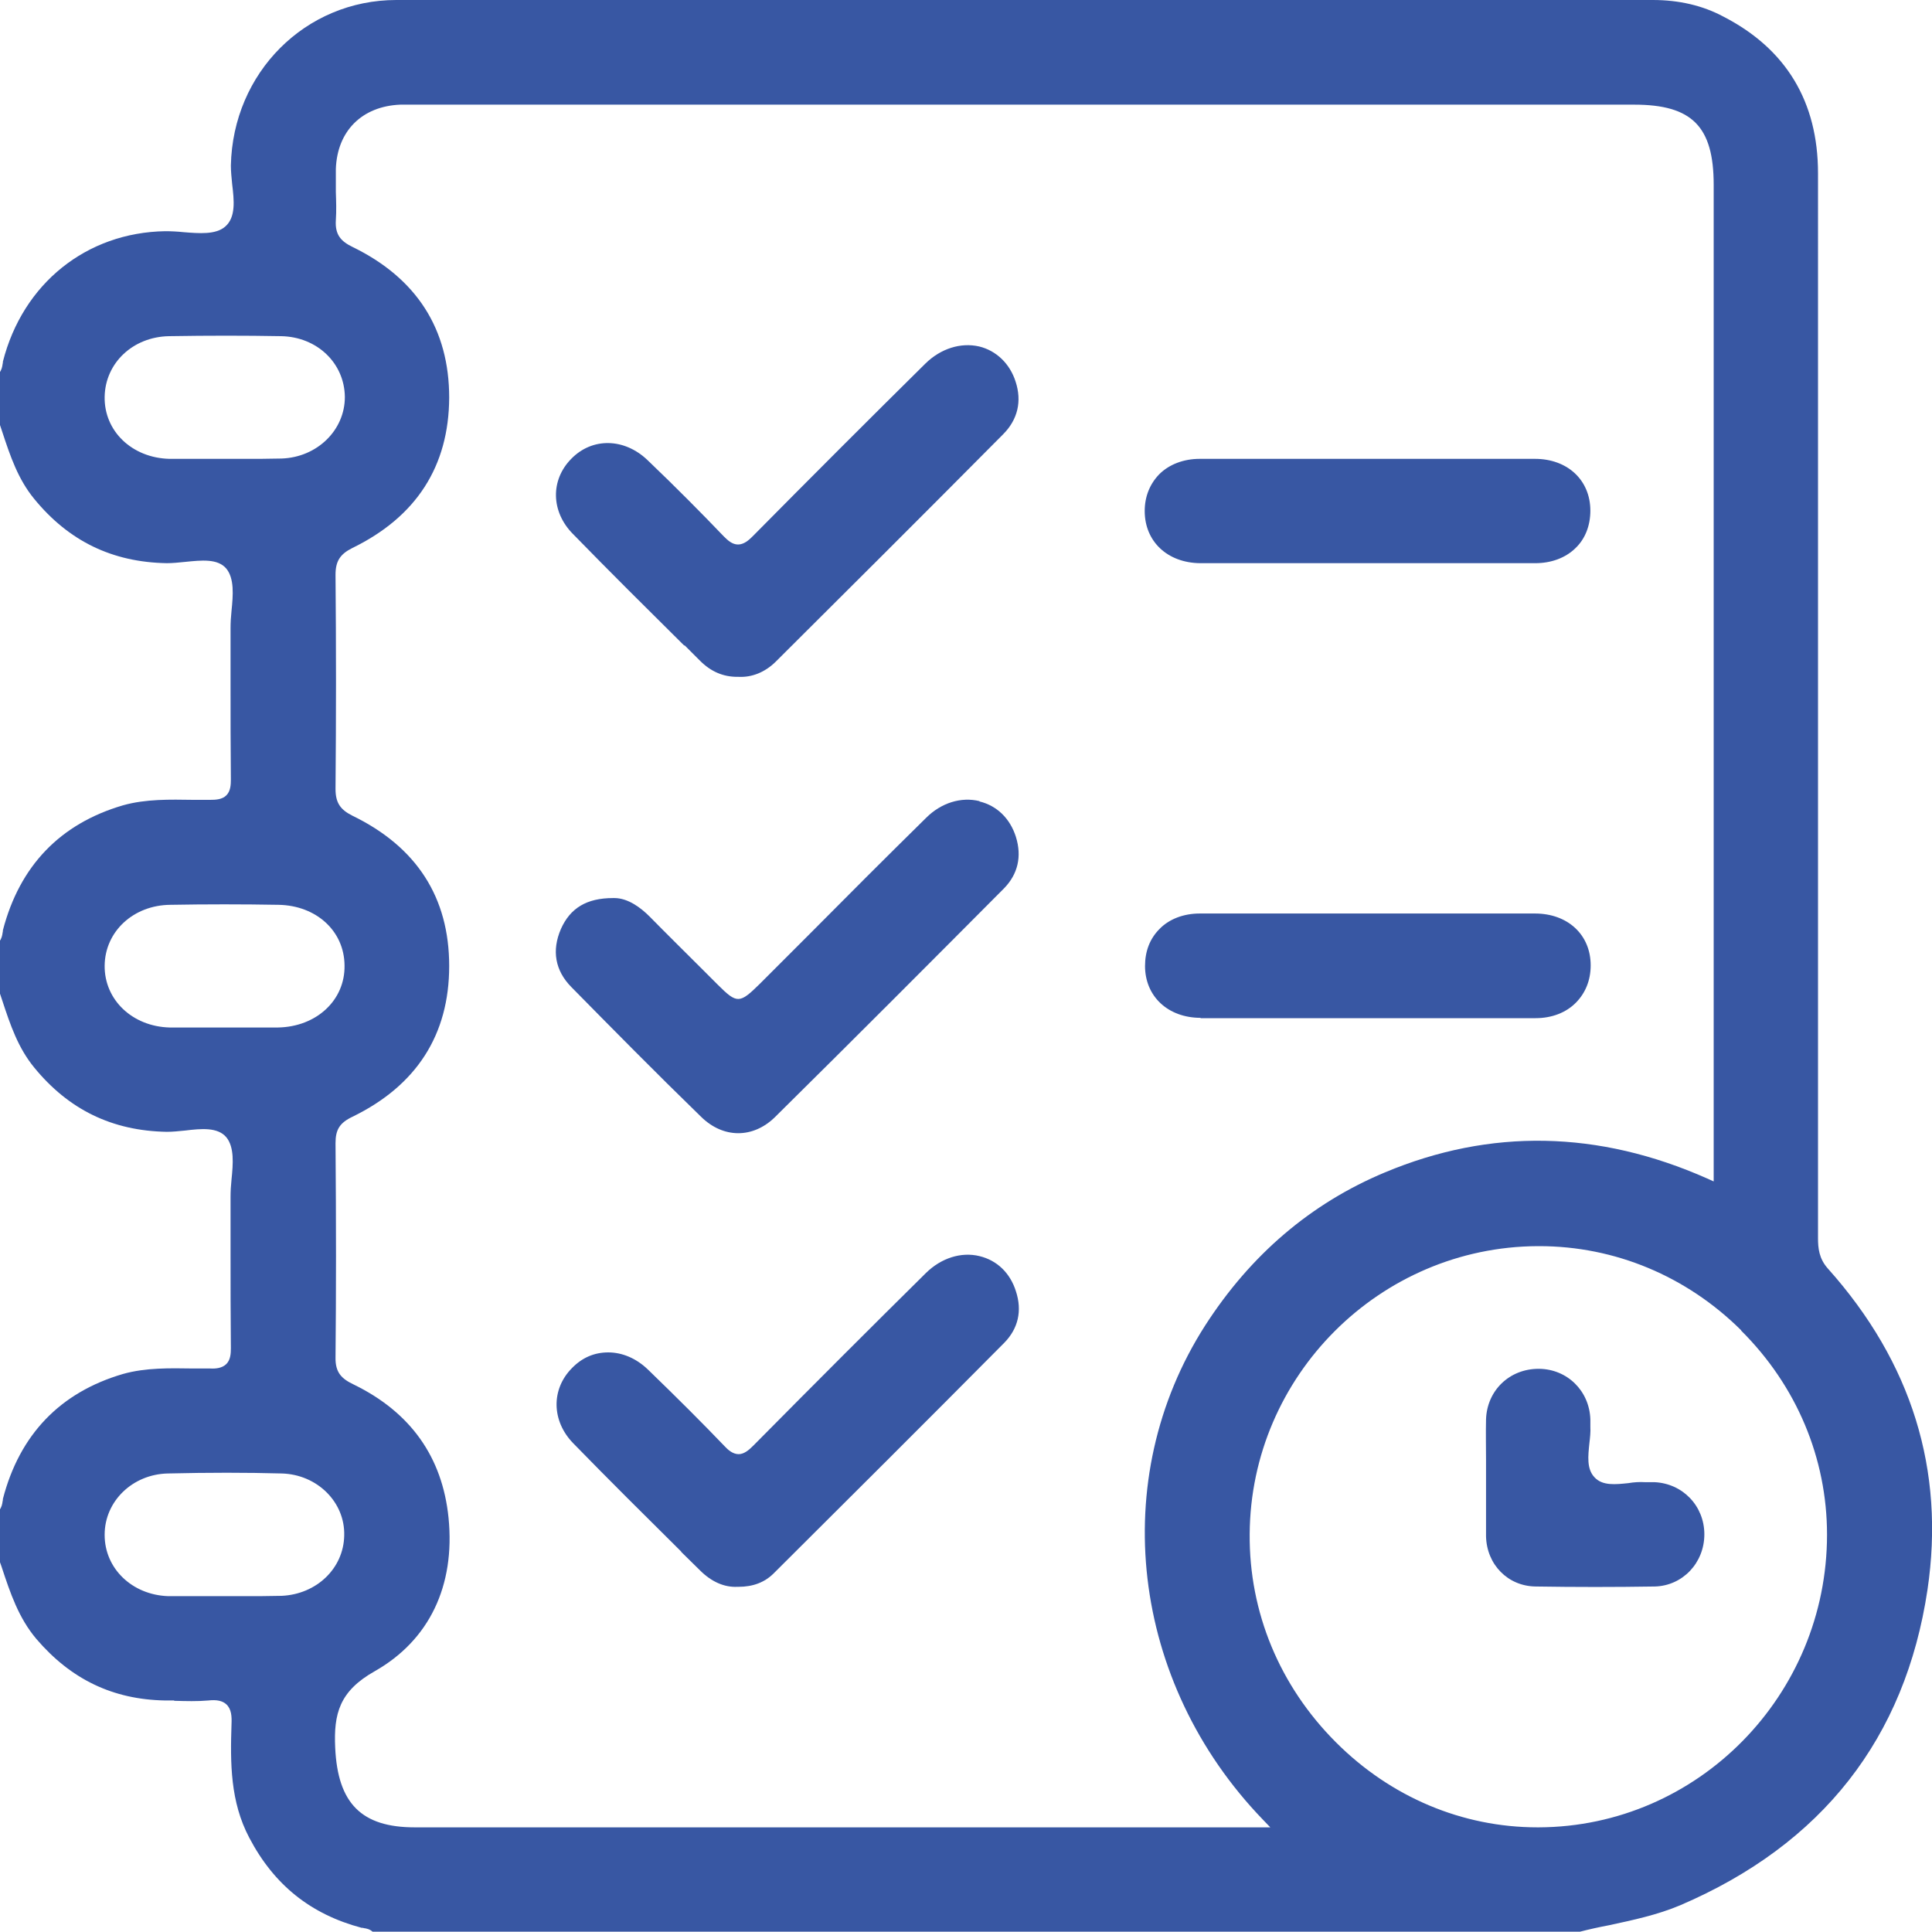
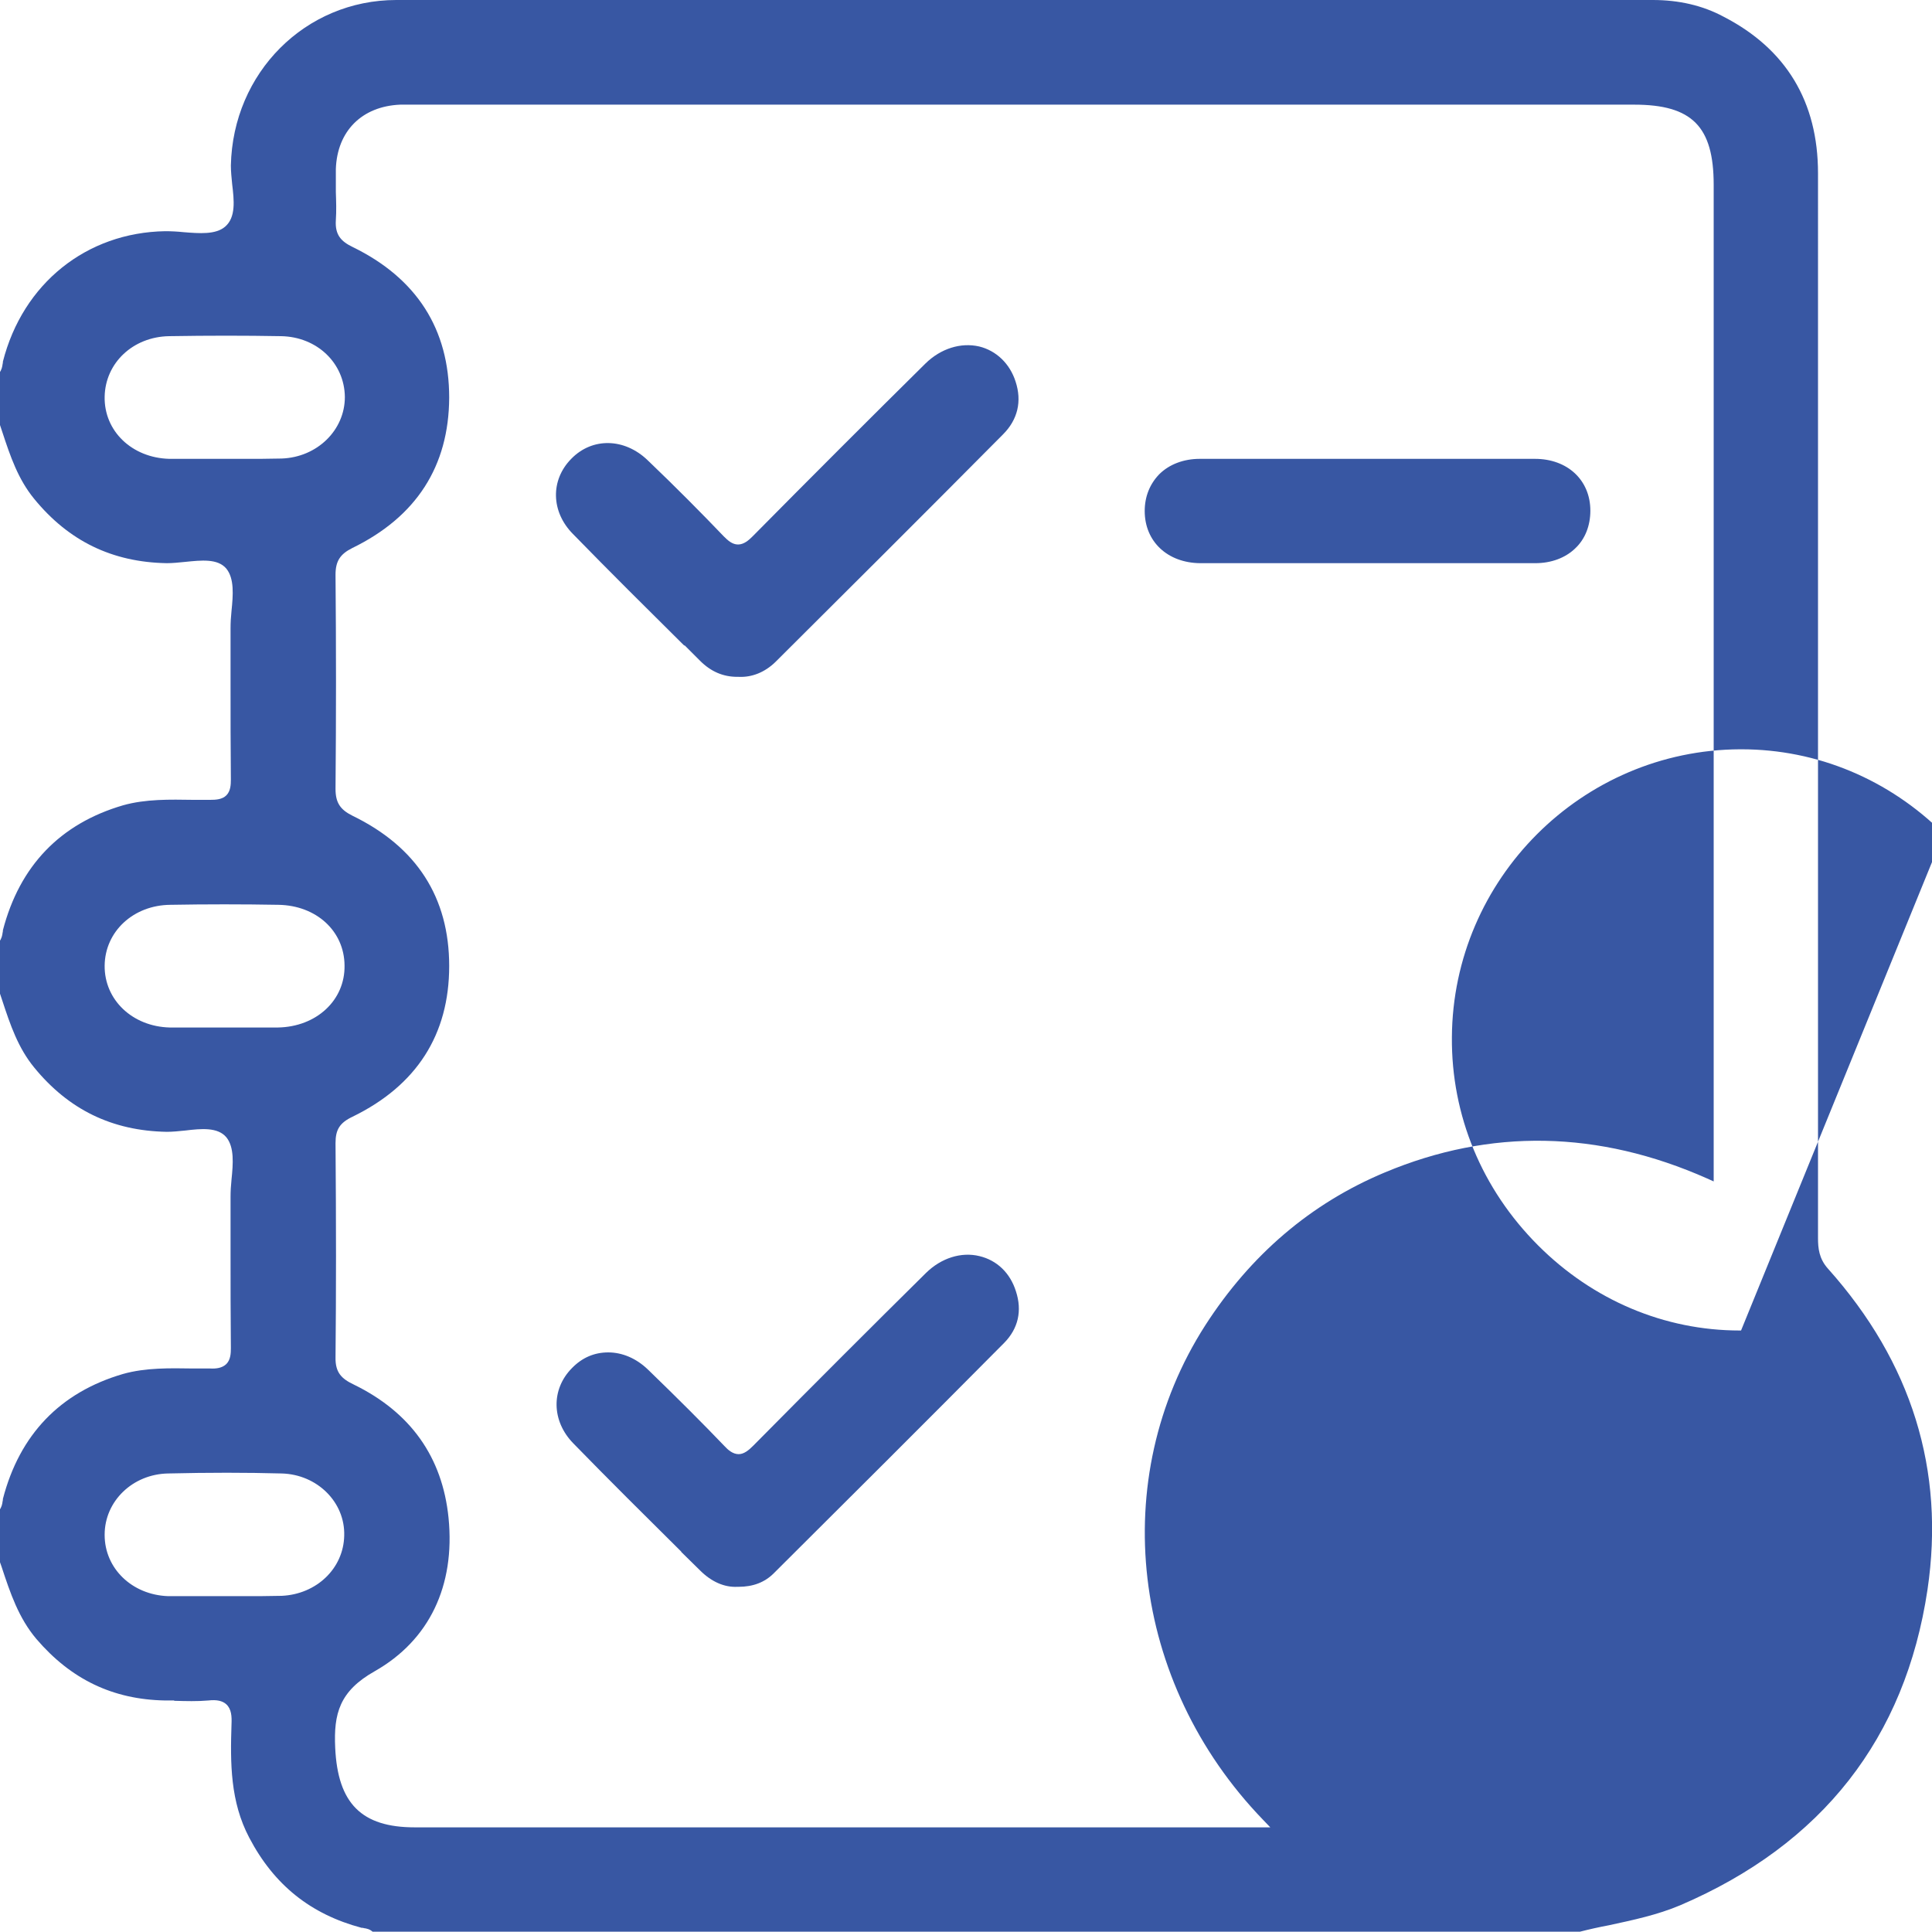
<svg xmlns="http://www.w3.org/2000/svg" viewBox="0 0 60 59.99">
  <defs>
    <style>.d{fill:#3857a3;}</style>
  </defs>
  <g id="a" />
  <g id="b">
    <g id="c">
      <g>
-         <path class="d" d="M5.42,52.82c.35,.01,.71,.02,1.05-.01,.26-.03,.44,.01,.56,.12,.16,.15,.17,.38,.16,.61-.04,1.22-.04,2.41,.55,3.53,.77,1.47,1.91,2.38,3.49,2.8,.02,0,.05,0,.07,.01,.08,.01,.18,.03,.27,.11H49.07c.27-.07,.58-.14,.9-.2,.74-.16,1.5-.32,2.21-.62,4.41-1.89,6.99-5.19,7.68-9.8,.55-3.71-.49-7.06-3.09-9.97-.28-.31-.31-.64-.31-.95,0-9.19,0-18.37,0-27.56V5.38c0-2.22-.99-3.86-2.93-4.86C52.88,.17,52.14,0,51.33,0h-10.64C31.23,0,21.77,0,12.31,0c-2.83,0-5.08,2.26-5.14,5.14,0,.18,.02,.38,.04,.58,.06,.5,.12,1.03-.22,1.32-.29,.25-.8,.21-1.29,.17-.19-.02-.39-.03-.57-.03-2.44,.04-4.42,1.62-5.04,4.05,0,.02,0,.05-.01,.08-.01,.08-.03,.18-.1,.27v1.56l.09,.27c.25,.76,.49,1.47,.99,2.08,1.07,1.31,2.42,1.97,4.12,2,.18,0,.37-.02,.57-.04,.5-.05,1.01-.11,1.28,.21,.25,.31,.21,.82,.16,1.31-.02,.19-.03,.37-.03,.54,0,.58,0,1.16,0,1.74,0,.99,0,1.97,.01,2.96,0,.16-.01,.36-.14,.49-.13,.13-.33,.14-.5,.14-.18,0-.35,0-.53,0-.72-.01-1.47-.03-2.18,.17-1.95,.57-3.21,1.88-3.73,3.88,0,.02,0,.05-.01,.08-.01,.08-.03,.18-.1,.27v1.56l.09,.27c.25,.76,.49,1.47,.99,2.08,1.07,1.31,2.42,1.97,4.12,2,.18,0,.37-.02,.57-.04,.5-.06,1.01-.11,1.28,.21,.25,.31,.21,.82,.16,1.31-.02,.19-.03,.37-.03,.54,0,.58,0,1.16,0,1.74,0,.99,0,1.97,.01,2.96,0,.16-.01,.36-.14,.49-.13,.13-.33,.15-.5,.14-.18,0-.35,0-.53,0-.72-.01-1.47-.03-2.18,.17-1.95,.57-3.21,1.88-3.73,3.88,0,.02,0,.05-.01,.08-.01,.08-.03,.18-.1,.27v1.56l.07,.2c.27,.82,.53,1.59,1.08,2.24,1.07,1.25,2.37,1.88,3.99,1.91h.28Zm48.65-11.5c1.72,1.71,2.67,3.96,2.67,6.34,0,4.99-4.01,9.07-8.95,9.09h-.04c-2.34,0-4.56-.94-6.26-2.64-1.75-1.75-2.7-4.04-2.68-6.47,.03-4.91,4.04-8.92,8.95-8.94h.04c2.35,0,4.58,.93,6.28,2.62ZM10.43,5.96c0-.24,0-.47,0-.71,.04-1.18,.81-1.95,2-2,.12,0,.23,0,.34,0H50.75c1.8,0,2.47,.68,2.47,2.49v30.95l-.2-.09c-3.38-1.5-6.74-1.56-10.01-.19-2.3,.96-4.17,2.56-5.58,4.75-3.06,4.77-2.32,11.09,1.79,15.35l.23,.24H12.88c-1.65,0-2.39-.74-2.47-2.47-.05-1.06,.13-1.76,1.23-2.38,1.69-.96,2.5-2.65,2.29-4.76-.19-1.89-1.18-3.28-2.94-4.14-.38-.18-.58-.37-.57-.85,.02-1.99,.02-4.16,0-6.65,0-.42,.13-.63,.53-.82,1.99-.97,3-2.55,3-4.68,0-2.13-1.01-3.7-3.01-4.67-.38-.19-.52-.41-.52-.83,.02-2.21,.02-4.44,0-6.65,0-.42,.14-.64,.52-.83,1.99-.97,3-2.54,3.01-4.67,0-2.13-1.01-3.71-3-4.68-.35-.17-.55-.37-.52-.83,.02-.29,.01-.59,0-.88Zm-3.46,8.29h-.5c-.4,0-.81,0-1.21,0-1.16-.03-2.03-.86-2.01-1.93,.02-1.05,.88-1.86,2-1.88,1.23-.02,2.36-.02,3.48,0,1.12,.02,1.97,.84,1.98,1.89,0,1.03-.86,1.87-1.96,1.91-.22,0-.45,.01-.67,.01-.19,0-.37,0-.55,0-.18,0-.37,0-.55,0Zm.01,17.66c-.18,0-.35,0-.53,0-.18,0-.35,0-.53,0-.22,0-.44,0-.65,0-1.16-.03-2.03-.86-2.02-1.92,.01-1.06,.89-1.88,2.04-1.89,1.11-.02,2.24-.02,3.36,0,1.17,.02,2.04,.81,2.05,1.88,.02,1.08-.87,1.91-2.07,1.93-.38,0-.76,0-1.14,0h-.51Zm-3.73,15.75c0-1.04,.87-1.88,1.97-1.9,1.26-.03,2.42-.03,3.53,0,1.1,.03,1.97,.89,1.94,1.93-.02,1.02-.86,1.82-1.94,1.87-.23,0-.45,.01-.68,.01-.18,0-.37,0-.54,0-.35,0-.71,0-1.07,0-.41,0-.83,0-1.24,0-1.12-.04-1.97-.86-1.97-1.9Z" />
+         <path class="d" d="M5.42,52.82c.35,.01,.71,.02,1.05-.01,.26-.03,.44,.01,.56,.12,.16,.15,.17,.38,.16,.61-.04,1.22-.04,2.41,.55,3.53,.77,1.47,1.91,2.38,3.49,2.8,.02,0,.05,0,.07,.01,.08,.01,.18,.03,.27,.11H49.07c.27-.07,.58-.14,.9-.2,.74-.16,1.5-.32,2.21-.62,4.41-1.89,6.99-5.19,7.68-9.8,.55-3.71-.49-7.06-3.09-9.97-.28-.31-.31-.64-.31-.95,0-9.19,0-18.37,0-27.56V5.38c0-2.22-.99-3.86-2.93-4.86C52.88,.17,52.14,0,51.33,0h-10.64C31.23,0,21.77,0,12.31,0c-2.83,0-5.08,2.26-5.14,5.14,0,.18,.02,.38,.04,.58,.06,.5,.12,1.03-.22,1.32-.29,.25-.8,.21-1.29,.17-.19-.02-.39-.03-.57-.03-2.44,.04-4.42,1.62-5.04,4.05,0,.02,0,.05-.01,.08-.01,.08-.03,.18-.1,.27v1.56l.09,.27c.25,.76,.49,1.47,.99,2.08,1.07,1.31,2.42,1.97,4.12,2,.18,0,.37-.02,.57-.04,.5-.05,1.01-.11,1.28,.21,.25,.31,.21,.82,.16,1.31-.02,.19-.03,.37-.03,.54,0,.58,0,1.16,0,1.74,0,.99,0,1.97,.01,2.96,0,.16-.01,.36-.14,.49-.13,.13-.33,.14-.5,.14-.18,0-.35,0-.53,0-.72-.01-1.47-.03-2.18,.17-1.95,.57-3.21,1.88-3.73,3.88,0,.02,0,.05-.01,.08-.01,.08-.03,.18-.1,.27v1.56l.09,.27c.25,.76,.49,1.47,.99,2.08,1.07,1.31,2.42,1.97,4.12,2,.18,0,.37-.02,.57-.04,.5-.06,1.01-.11,1.28,.21,.25,.31,.21,.82,.16,1.31-.02,.19-.03,.37-.03,.54,0,.58,0,1.16,0,1.74,0,.99,0,1.97,.01,2.96,0,.16-.01,.36-.14,.49-.13,.13-.33,.15-.5,.14-.18,0-.35,0-.53,0-.72-.01-1.47-.03-2.18,.17-1.95,.57-3.21,1.88-3.73,3.88,0,.02,0,.05-.01,.08-.01,.08-.03,.18-.1,.27v1.56l.07,.2c.27,.82,.53,1.59,1.08,2.24,1.07,1.25,2.37,1.88,3.99,1.91h.28Zm48.65-11.5h-.04c-2.34,0-4.56-.94-6.26-2.64-1.75-1.75-2.7-4.04-2.68-6.47,.03-4.91,4.04-8.92,8.95-8.94h.04c2.35,0,4.58,.93,6.28,2.62ZM10.43,5.96c0-.24,0-.47,0-.71,.04-1.18,.81-1.95,2-2,.12,0,.23,0,.34,0H50.75c1.8,0,2.47,.68,2.47,2.49v30.95l-.2-.09c-3.38-1.5-6.74-1.56-10.01-.19-2.3,.96-4.17,2.56-5.58,4.75-3.06,4.77-2.32,11.09,1.79,15.35l.23,.24H12.88c-1.65,0-2.39-.74-2.47-2.47-.05-1.06,.13-1.76,1.23-2.38,1.69-.96,2.5-2.65,2.29-4.76-.19-1.89-1.18-3.28-2.94-4.14-.38-.18-.58-.37-.57-.85,.02-1.99,.02-4.16,0-6.65,0-.42,.13-.63,.53-.82,1.99-.97,3-2.55,3-4.68,0-2.13-1.01-3.7-3.01-4.67-.38-.19-.52-.41-.52-.83,.02-2.21,.02-4.44,0-6.65,0-.42,.14-.64,.52-.83,1.99-.97,3-2.54,3.01-4.67,0-2.13-1.01-3.71-3-4.68-.35-.17-.55-.37-.52-.83,.02-.29,.01-.59,0-.88Zm-3.46,8.29h-.5c-.4,0-.81,0-1.21,0-1.16-.03-2.03-.86-2.01-1.93,.02-1.05,.88-1.86,2-1.88,1.23-.02,2.36-.02,3.48,0,1.12,.02,1.97,.84,1.98,1.89,0,1.03-.86,1.87-1.96,1.91-.22,0-.45,.01-.67,.01-.19,0-.37,0-.55,0-.18,0-.37,0-.55,0Zm.01,17.66c-.18,0-.35,0-.53,0-.18,0-.35,0-.53,0-.22,0-.44,0-.65,0-1.16-.03-2.03-.86-2.02-1.92,.01-1.06,.89-1.88,2.04-1.89,1.11-.02,2.24-.02,3.36,0,1.17,.02,2.04,.81,2.05,1.88,.02,1.08-.87,1.91-2.07,1.93-.38,0-.76,0-1.14,0h-.51Zm-3.73,15.75c0-1.04,.87-1.88,1.97-1.9,1.26-.03,2.42-.03,3.53,0,1.1,.03,1.97,.89,1.94,1.93-.02,1.02-.86,1.82-1.94,1.87-.23,0-.45,.01-.68,.01-.18,0-.37,0-.54,0-.35,0-.71,0-1.07,0-.41,0-.83,0-1.24,0-1.12-.04-1.97-.86-1.97-1.9Z" />
        <path class="d" d="M21.26,20.04l.48,.48c.34,.34,.72,.5,1.16,.5h.04c.41,.02,.81-.14,1.14-.46,2.12-2.11,4.62-4.6,7.07-7.07,.46-.46,.59-1.03,.39-1.64-.18-.56-.6-.96-1.13-1.09-.57-.13-1.19,.06-1.67,.53-1.72,1.7-3.52,3.5-5.37,5.37-.12,.12-.27,.25-.45,.25h0c-.18,0-.32-.13-.44-.25-.7-.73-1.47-1.51-2.37-2.37-.72-.69-1.72-.71-2.37-.04-.65,.66-.63,1.64,.05,2.33,1.14,1.17,2.32,2.34,3.46,3.47Z" />
-         <path class="d" d="M30.42,24.88c-.57-.14-1.19,.05-1.66,.52-1.23,1.21-2.45,2.43-3.67,3.66l-1.5,1.5c-.62,.61-.7,.62-1.3,.02l-.42-.42c-.57-.57-1.14-1.13-1.7-1.7-.26-.26-.66-.57-1.09-.57-.01,0-.03,0-.04,0h0c-.82,0-1.33,.31-1.62,.96-.29,.67-.18,1.29,.32,1.8,1.26,1.28,2.62,2.66,4.03,4.03,.69,.68,1.61,.68,2.29,.02,2.49-2.46,5-4.98,7.12-7.11,.43-.44,.56-.99,.37-1.6-.18-.57-.59-.97-1.13-1.1Z" />
        <path class="d" d="M21.15,48.19l.59,.58c.35,.35,.75,.53,1.16,.51h.03c.46,0,.82-.14,1.1-.42,2.26-2.25,4.7-4.68,7.16-7.16,.43-.44,.56-.99,.36-1.6-.18-.57-.59-.96-1.13-1.09-.57-.14-1.19,.06-1.66,.52-1.63,1.61-3.39,3.37-5.37,5.37-.13,.13-.28,.26-.45,.26h0c-.18,0-.33-.13-.44-.25-.68-.71-1.43-1.46-2.37-2.37-.37-.36-.81-.54-1.24-.54s-.81,.16-1.13,.49c-.65,.66-.63,1.64,.04,2.33,1.11,1.14,2.25,2.27,3.36,3.37Z" />
        <path class="d" d="M37.28,17.49c1.19,0,2.39,0,3.58,0h3.13c1.23,0,2.46,0,3.69,0,.49,0,.93-.16,1.24-.46,.31-.29,.47-.71,.47-1.17,0-.95-.71-1.61-1.72-1.61-3.47,0-6.94,0-10.41,0-.5,0-.95,.17-1.26,.48-.29,.3-.45,.69-.45,1.14,0,.95,.71,1.61,1.72,1.62Z" />
-         <path class="d" d="M37.28,31.62c1.19,0,2.39,0,3.58,0h3.09c1.25,0,2.49,0,3.74,0,.5,0,.95-.17,1.26-.49,.29-.3,.45-.69,.45-1.15,0-.95-.71-1.61-1.73-1.61-1.64,0-3.28,0-4.92,0-1.83,0-3.66,0-5.49,0-.5,0-.95,.17-1.25,.48-.3,.3-.45,.69-.45,1.15,0,.94,.71,1.61,1.73,1.61Z" />
        <path class="d" d="M46.15,47.71c.02,.88,.68,1.55,1.54,1.56,1.23,.02,2.47,.02,3.7,0,.86-.02,1.54-.73,1.54-1.62,0-.88-.67-1.58-1.55-1.62-.04,0-.08,0-.12,0-.06,0-.12,0-.18,0-.15-.01-.34,0-.51,.03-.39,.04-.8,.09-1.05-.18-.25-.26-.2-.67-.16-1.06,.02-.17,.04-.35,.03-.51,0-.04,0-.09,0-.13,0-.04,0-.07,0-.1-.03-.89-.72-1.56-1.59-1.57h-.02c-.9,0-1.6,.67-1.63,1.57-.01,.42,0,.84,0,1.25,0,.19,0,.38,0,.57v.56c0,.42,0,.84,0,1.26Z" />
      </g>
    </g>
  </g>
</svg>